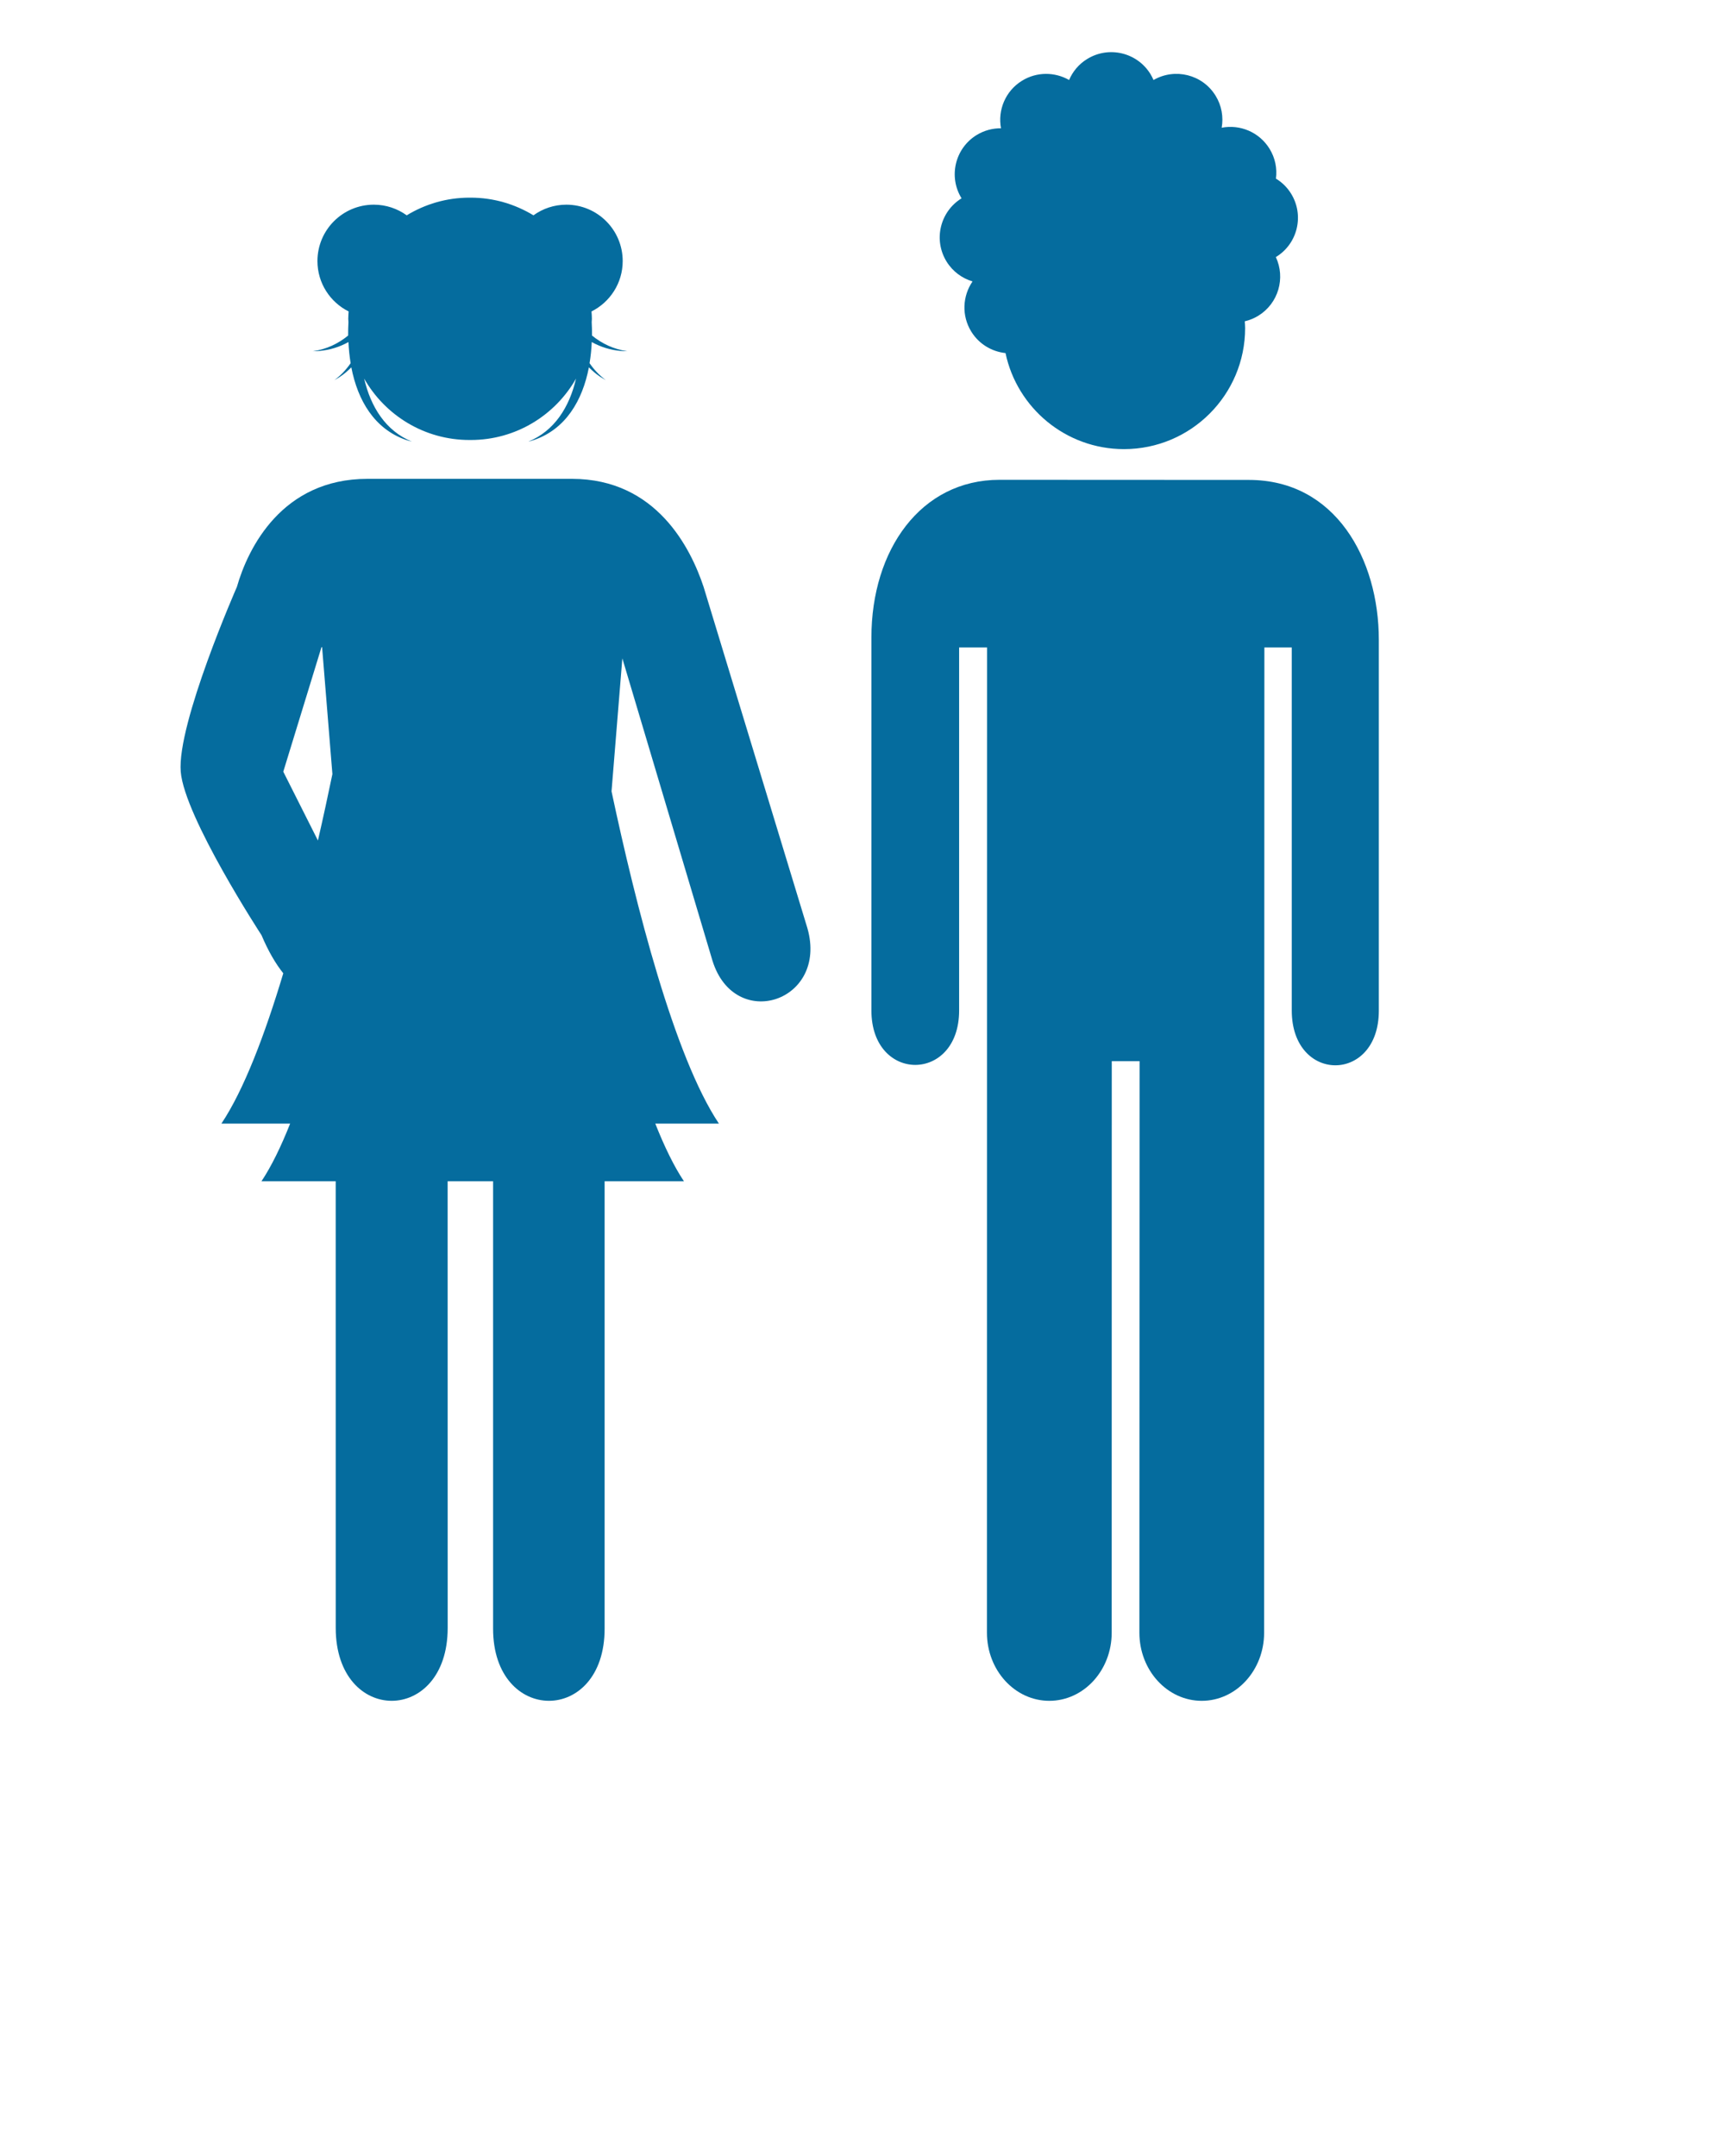
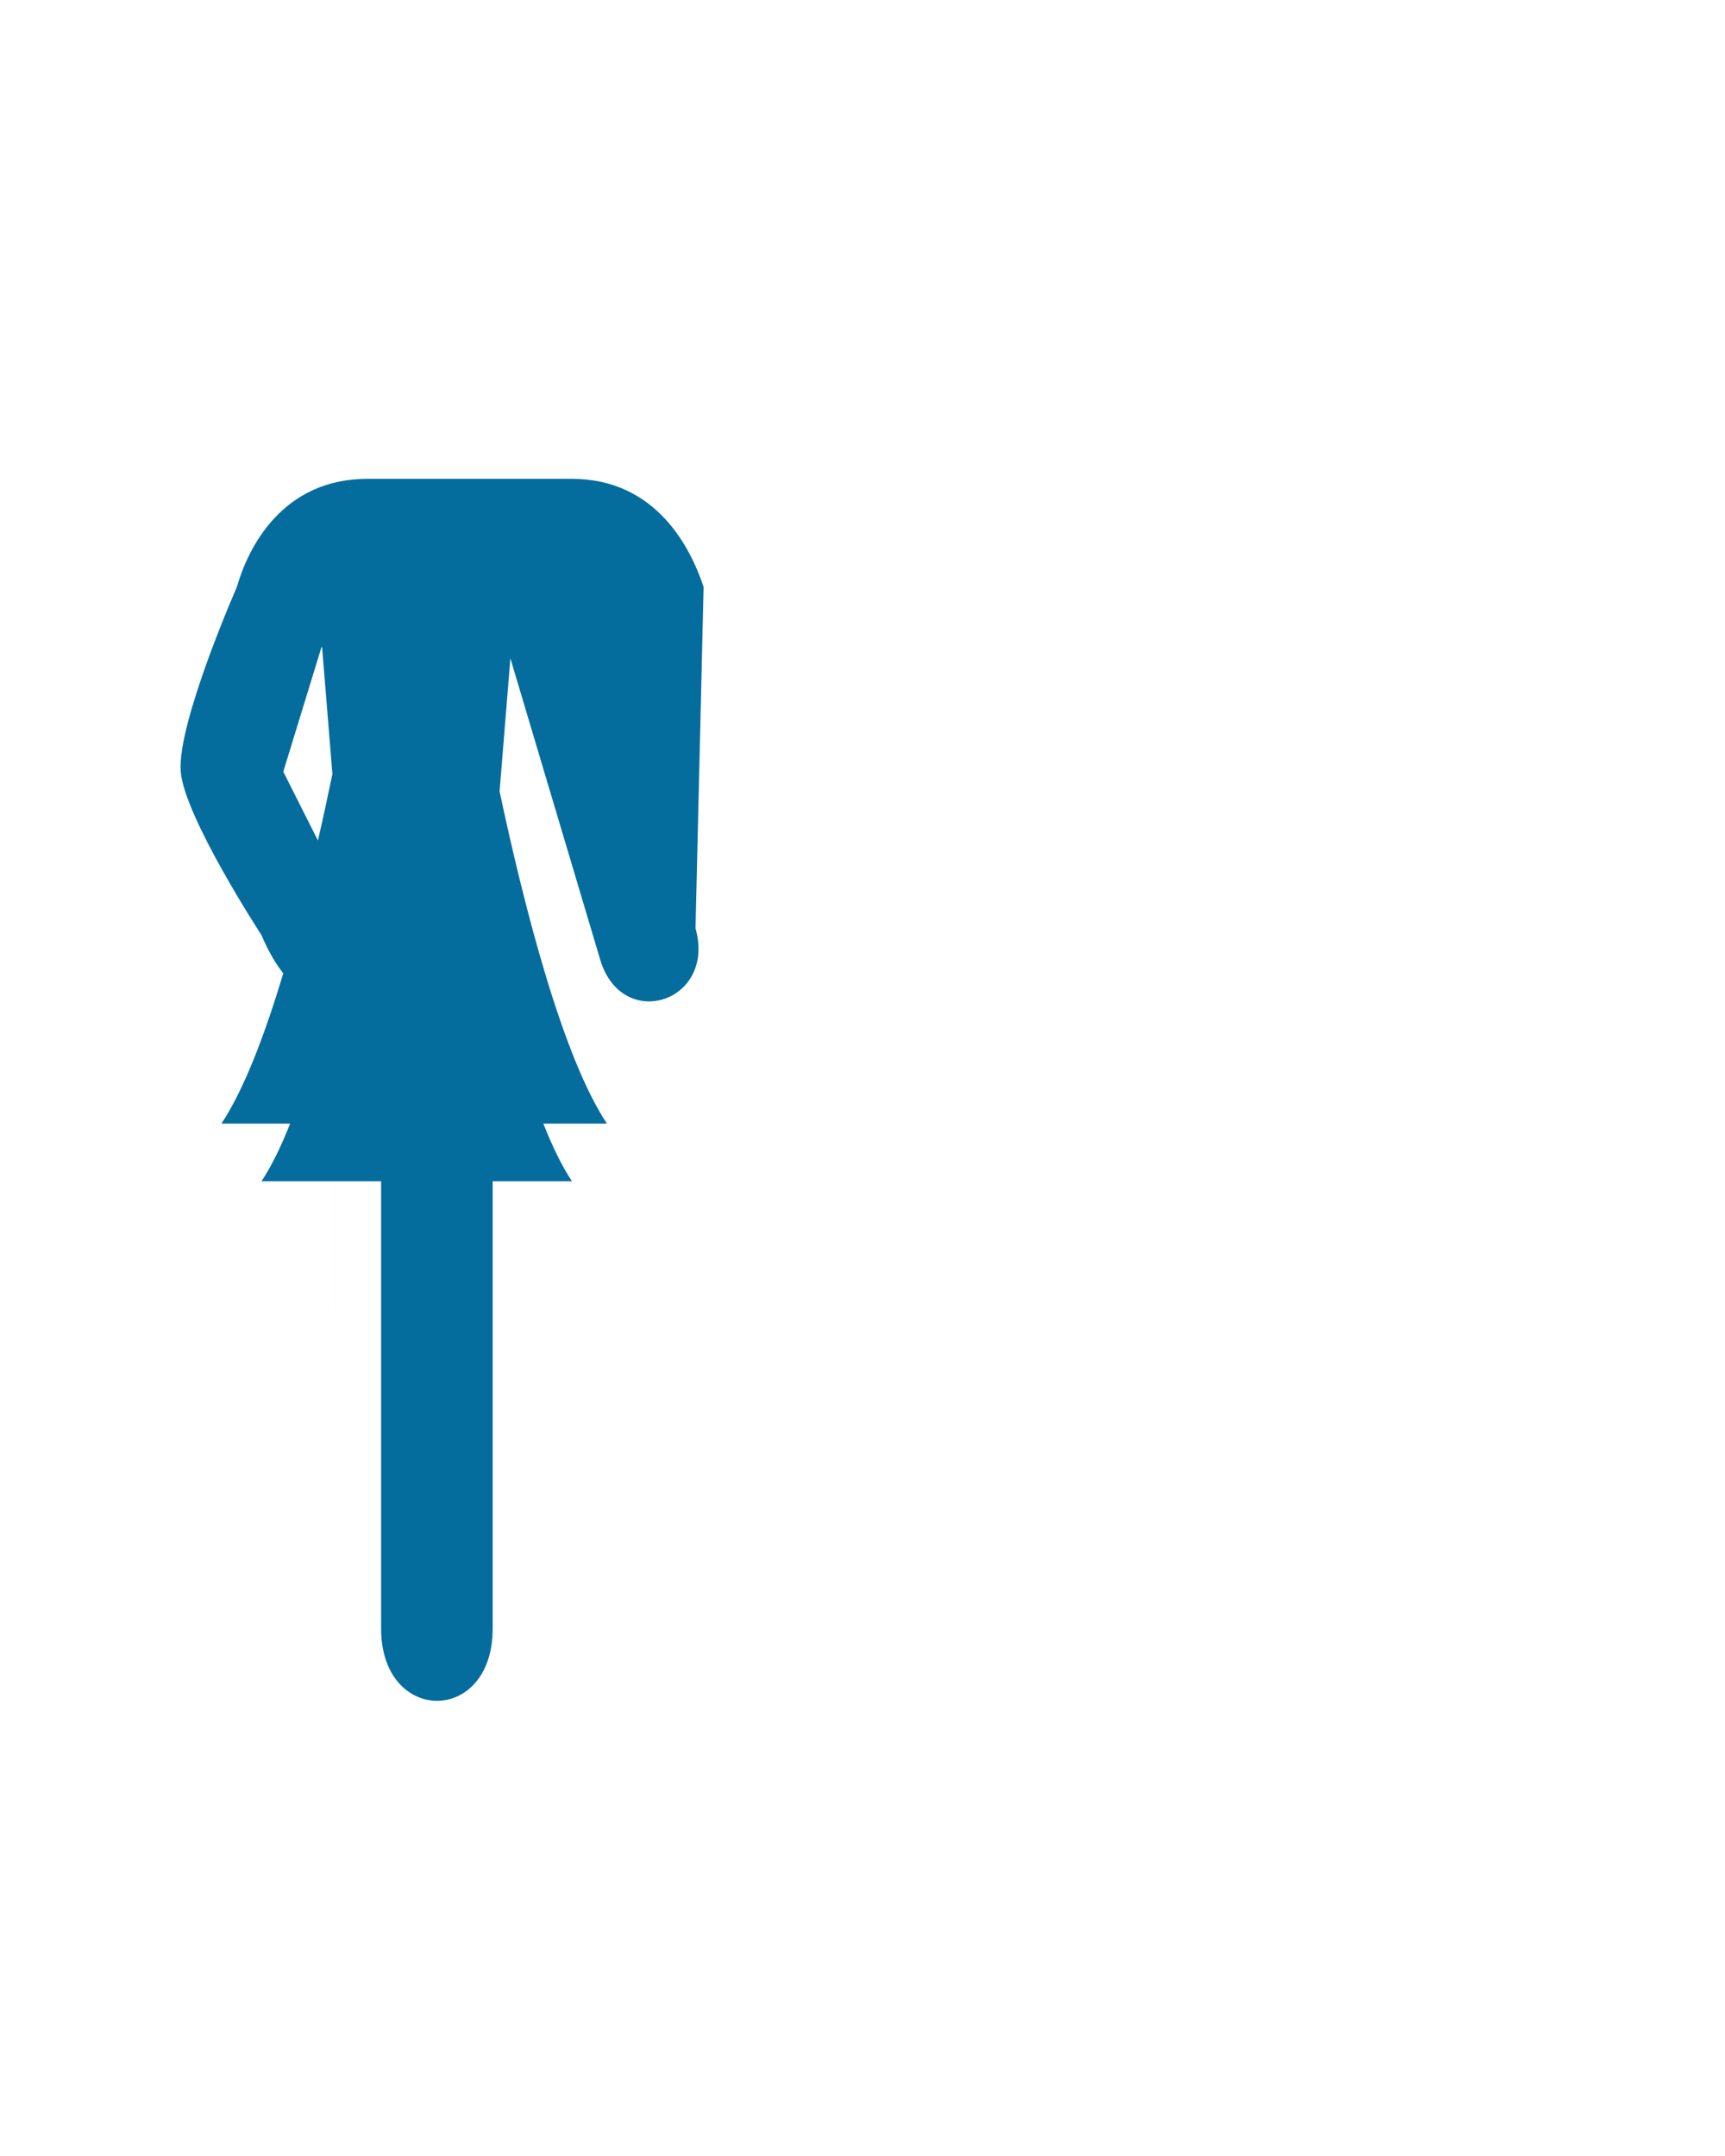
<svg xmlns="http://www.w3.org/2000/svg" version="1.1" x="0px" y="0px" viewBox="0 0 72 90" enable-background="new 0 0 72 72" xml:space="preserve">
  <g>
-     <path fill="#056c9e" d="M29.368,24.501c-0.533-1.603-1.965-4.512-5.495-4.512h-8.538c-3.562,0-4.984,2.886-5.448,4.512   c0,0-2.508,5.706-2.343,7.715c0.156,1.896,3.371,6.821,3.371,6.821c0.283,0.67,0.59,1.194,0.909,1.592   c-0.767,2.556-1.642,4.867-2.583,6.275h2.869c-0.38,0.958-0.782,1.785-1.197,2.408h3.099l0.001,18.642c0,4.059,4.673,4.059,4.673,0   l-0.002-18.642h0.877h0.337h0.683v18.677c0,4.002,4.655,4.023,4.655,0V49.312h3.312c-0.417-0.623-0.817-1.45-1.197-2.408h2.656   c-1.861-2.787-3.468-9.098-4.482-13.87l0.451-5.552l3.762,12.621c0.93,2.987,4.831,1.719,3.965-1.348L29.368,24.501z M13.27,35.086   l-1.446-2.873l1.594-5.197h0.026l0.43,5.298C13.694,33.184,13.492,34.121,13.27,35.086z" />
-     <path fill="#056c9e" d="M13.062,14.661c0.089-0.003,0.178-0.002,0.269-0.011c0.448-0.04,0.851-0.17,1.213-0.371   c0.014,0.3,0.044,0.594,0.091,0.882c-0.181,0.264-0.402,0.503-0.676,0.706c0.078-0.045,0.156-0.087,0.231-0.138   c0.178-0.117,0.331-0.252,0.474-0.394c0.269,1.392,0.971,2.569,2.271,3.025c0.086,0.031,0.173,0.051,0.259,0.076   c-1.096-0.449-1.717-1.444-1.995-2.633c0.87,1.53,2.512,2.564,4.397,2.564c0.009,0,0.018-0.001,0.026-0.001   s0.018,0.001,0.026,0.001c1.885,0,3.527-1.034,4.396-2.564c-0.277,1.188-0.898,2.184-1.994,2.633   c0.086-0.025,0.172-0.045,0.258-0.076c1.302-0.456,2.003-1.633,2.272-3.025c0.143,0.142,0.295,0.276,0.473,0.394   c0.076,0.051,0.154,0.092,0.231,0.138c-0.274-0.203-0.495-0.442-0.676-0.706c0.048-0.288,0.079-0.582,0.091-0.882   c0.363,0.201,0.767,0.332,1.214,0.371c0.09,0.009,0.18,0.008,0.269,0.011c-0.565-0.081-1.054-0.315-1.472-0.654   c0.002-0.185-0.003-0.371-0.013-0.558c0.001-0.046,0.008-0.092,0.008-0.14c0-0.104-0.009-0.205-0.016-0.308   c0.771-0.386,1.302-1.182,1.302-2.103c0-1.3-1.053-2.354-2.353-2.354c-0.512,0-0.986,0.166-1.372,0.444   c-0.765-0.464-1.659-0.737-2.619-0.737c-0.008,0-0.018,0.001-0.026,0.001s-0.017-0.001-0.026-0.001   c-0.96,0-1.854,0.272-2.619,0.737c-0.387-0.278-0.859-0.444-1.373-0.444c-1.299,0-2.353,1.054-2.353,2.354   c0,0.921,0.53,1.717,1.302,2.103c-0.006,0.103-0.016,0.205-0.016,0.308c0,0.048,0.006,0.093,0.008,0.14   c-0.01,0.187-0.014,0.373-0.013,0.558C14.116,14.346,13.628,14.581,13.062,14.661z" />
-     <path fill="#056c9e" d="M40.593,11.748c-0.417,0.607-0.465,1.426-0.053,2.094c0.324,0.525,0.859,0.836,1.429,0.897   c0.481,2.289,2.514,4.009,4.946,4.009c2.793,0,5.056-2.265,5.056-5.057c0-0.094-0.009-0.185-0.015-0.278   c0.195-0.046,0.387-0.123,0.567-0.234c0.839-0.517,1.139-1.577,0.729-2.448c0.004-0.002,0.009-0.003,0.013-0.007   c0.901-0.556,1.181-1.738,0.624-2.64c-0.164-0.266-0.382-0.476-0.632-0.627c0.055-0.42-0.029-0.862-0.27-1.251   c-0.431-0.697-1.235-1.021-1.995-0.874c0.078-0.447,0.002-0.923-0.256-1.339c-0.545-0.885-1.695-1.169-2.589-0.653   c-0.038-0.085-0.08-0.17-0.13-0.252c-0.557-0.901-1.738-1.181-2.64-0.625c-0.351,0.215-0.604,0.525-0.754,0.876   c-0.592-0.338-1.345-0.352-1.965,0.031c-0.695,0.428-1.019,1.228-0.877,1.985c-0.349-0.003-0.702,0.088-1.021,0.284   c-0.9,0.556-1.181,1.738-0.625,2.64h-0.001c-0.901,0.557-1.181,1.738-0.625,2.64C39.767,11.336,40.158,11.618,40.593,11.748z" />
-     <path fill="#056c9e" d="M52.129,20.034l-10.41-0.005c-3.288,0-5.347,2.927-5.347,6.581v15.573c0,3.027,3.661,3.027,3.661,0V27.027   h1.166l-0.005,41.128c0,1.57,1.166,2.844,2.603,2.844c1.44,0,2.604-1.273,2.604-2.844l0.003-23.856h1.161l-0.008,23.856   c0,1.57,1.164,2.844,2.603,2.844c1.437,0,2.603-1.273,2.603-2.844l0.011-41.128h1.143v15.156c0,3.049,3.641,3.049,3.634,0V26.703   C57.55,23.334,55.737,20.034,52.129,20.034z" />
+     <path fill="#056c9e" d="M29.368,24.501c-0.533-1.603-1.965-4.512-5.495-4.512h-8.538c-3.562,0-4.984,2.886-5.448,4.512   c0,0-2.508,5.706-2.343,7.715c0.156,1.896,3.371,6.821,3.371,6.821c0.283,0.67,0.59,1.194,0.909,1.592   c-0.767,2.556-1.642,4.867-2.583,6.275h2.869c-0.38,0.958-0.782,1.785-1.197,2.408h3.099l0.001,18.642l-0.002-18.642h0.877h0.337h0.683v18.677c0,4.002,4.655,4.023,4.655,0V49.312h3.312c-0.417-0.623-0.817-1.45-1.197-2.408h2.656   c-1.861-2.787-3.468-9.098-4.482-13.87l0.451-5.552l3.762,12.621c0.93,2.987,4.831,1.719,3.965-1.348L29.368,24.501z M13.27,35.086   l-1.446-2.873l1.594-5.197h0.026l0.43,5.298C13.694,33.184,13.492,34.121,13.27,35.086z" />
  </g>
</svg>